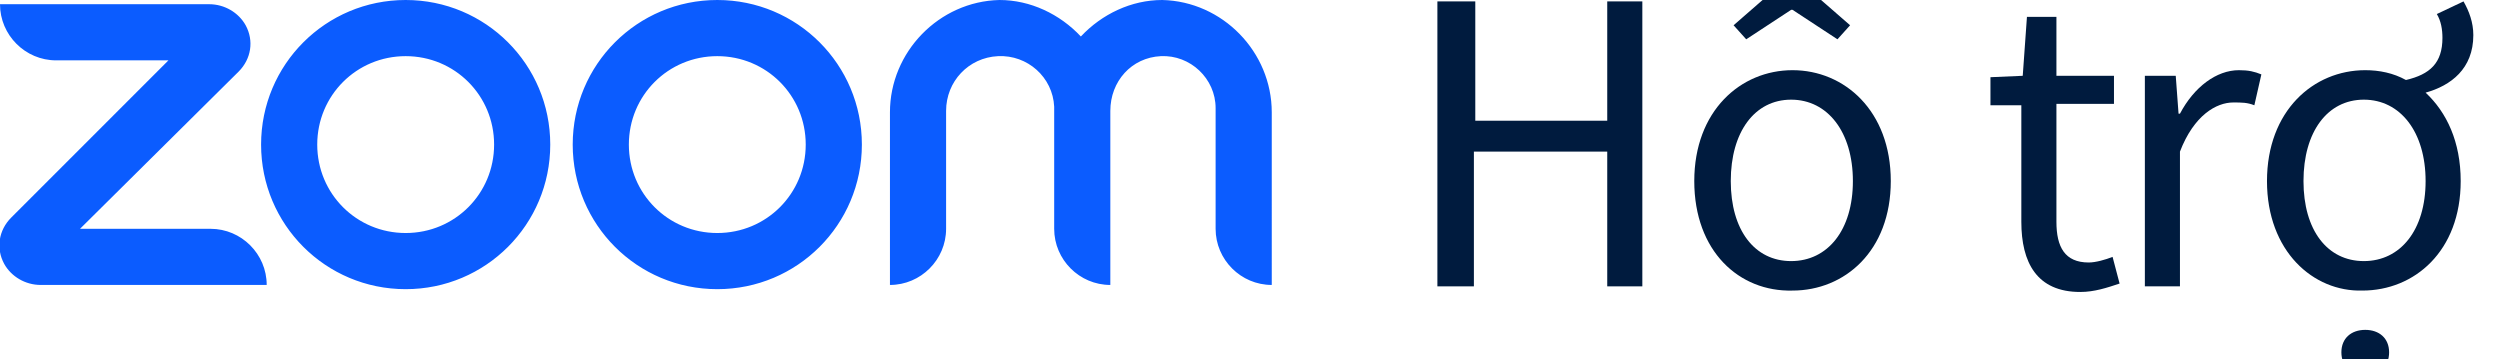
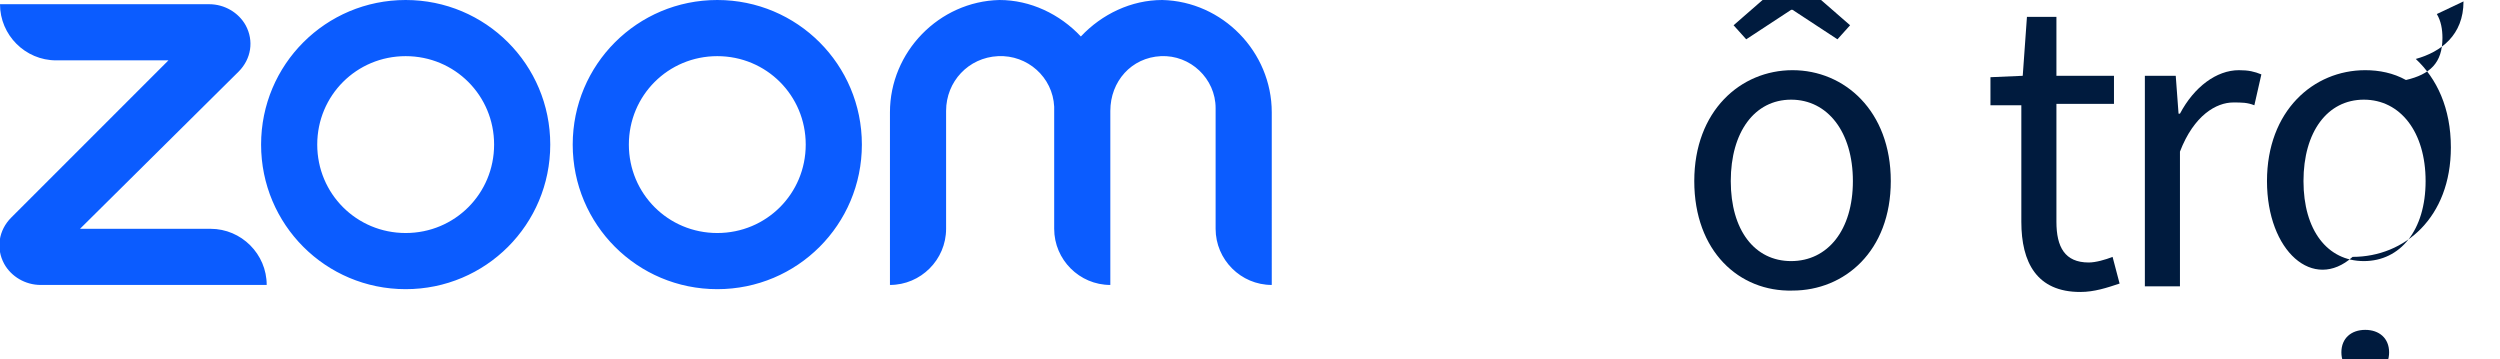
<svg xmlns="http://www.w3.org/2000/svg" version="1.1" id="Layer_1" x="0px" y="0px" viewBox="0 0 178.1 25.6" style="enable-background:new 0 0 178.1 25.6;" xml:space="preserve">
  <style type="text/css">
	.st0{fill:#0B5CFF;}
	.st1{enable-background:new    ;}
	.st2{fill:#001B3E;}
</style>
  <path class="st0" d="M19,20.3H2.9c-1.1,0-2.1-0.6-2.6-1.5c-0.6-1.1-0.4-2.4,0.5-3.3L12,4.3H4c-2.2,0-4-1.8-4-4h14.9  c1.1,0,2.1,0.6,2.6,1.5c0.6,1.1,0.4,2.4-0.5,3.3L5.7,16.3H15C17.2,16.3,19,18.1,19,20.3z M82.8,0c-2.2,0-4.3,1-5.8,2.6  C75.5,1,73.4,0,71.2,0c-4.3,0.1-7.8,3.7-7.8,8v12.3c2.2,0,4-1.8,4-4V7.9c0-2.1,1.6-3.8,3.7-3.9c2.1-0.1,3.9,1.5,4,3.6  c0,0.1,0,0.1,0,0.2v8.5c0,2.2,1.8,4,4,4V7.9c0-2.1,1.5-3.8,3.6-3.9c2.1-0.1,3.9,1.6,3.9,3.7c0,0,0,0.1,0,0.1v8.5c0,2.2,1.8,4,4,4V8  C90.6,3.7,87.1,0.1,82.8,0z M39.2,10.3c0,5.7-4.6,10.3-10.3,10.3S18.6,16,18.6,10.3C18.6,4.6,23.2,0,28.9,0  C34.6,0,39.2,4.6,39.2,10.3C39.2,10.3,39.2,10.3,39.2,10.3z M35.2,10.3c0-3.5-2.8-6.3-6.3-6.3s-6.3,2.8-6.3,6.3s2.8,6.3,6.3,6.3l0,0  C32.4,16.6,35.2,13.8,35.2,10.3z M61.4,10.3c0,5.7-4.6,10.3-10.3,10.3S40.8,16,40.8,10.3C40.8,4.6,45.4,0,51.1,0  C56.8,0,61.4,4.6,61.4,10.3C61.4,10.3,61.4,10.3,61.4,10.3z M57.4,10.3c0-3.5-2.8-6.3-6.3-6.3c-3.5,0-6.3,2.8-6.3,6.3  c0,3.5,2.8,6.3,6.3,6.3l0,0C54.6,16.6,57.4,13.8,57.4,10.3z" />
  <g id="_Enter_Name_Here_">
    <g class="st1">
-       <path class="st2" d="M102.5,0.1h2.6v8.5h9.4V0.1h2.5v20.3h-2.5v-9.6H105v9.6h-2.6V0.1z" />
      <path class="st2" d="M120.7,12.9c0-5,3.3-7.9,7-7.9c3.7,0,7,2.9,7,7.9c0,5-3.3,7.8-7,7.8C123.9,20.8,120.7,17.9,120.7,12.9z     M132,12.9c0-3.5-1.8-5.8-4.4-5.8s-4.3,2.3-4.3,5.8c0,3.5,1.7,5.7,4.3,5.7S132,16.4,132,12.9z M125.7-2.8c-0.6,0-0.9,0.4-1,1.3    l-1.3-0.1c0.1-1.6,0.8-2.7,2.2-2.7c1.8,0,2.7,1.3,3.9,1.3c0.6,0,0.9-0.4,1-1.3l1.3,0.1c-0.2,1.6-0.8,2.7-2.2,2.7    C127.8-1.5,126.9-2.8,125.7-2.8z M123.5,1.8l3.1-2.7h2.1l3.1,2.7l-0.9,1l-3.2-2.1h-0.1l-3.2,2.1L123.5,1.8z" />
      <path class="st2" d="M144,15.8V7.5h-2.2V5.5l2.3-0.1l0.3-4.2h2.1v4.2h4.1v2h-4.1v8.4c0,1.8,0.6,2.9,2.3,2.9c0.5,0,1.2-0.2,1.7-0.4    l0.5,1.9c-0.9,0.3-1.8,0.6-2.8,0.6C145.1,20.8,144,18.7,144,15.8z" />
    </g>
    <g class="st1">
      <path class="st2" d="M152.9,5.4h2.1l0.2,2.7h0.1c1-1.9,2.6-3.1,4.2-3.1c0.7,0,1.1,0.1,1.6,0.3l-0.5,2.2c-0.5-0.2-0.9-0.2-1.5-0.2    c-1.2,0-2.8,0.9-3.8,3.5v9.6h-2.5V5.4z" />
    </g>
    <g class="st1">
-       <path class="st2" d="M161.5,12.9c0-5,3.3-7.9,7-7.9c1,0,2,0.2,2.9,0.7c1.7-0.4,2.6-1.2,2.6-3c0-0.6-0.1-1.2-0.4-1.7l1.9-0.9    c0.4,0.7,0.7,1.5,0.7,2.4c0,2.4-1.6,3.6-3.4,4.1c1.5,1.4,2.5,3.5,2.5,6.3c0,5-3.3,7.8-7,7.8C164.8,20.8,161.5,17.9,161.5,12.9z     M172.8,12.9c0-3.5-1.8-5.8-4.4-5.8s-4.3,2.3-4.3,5.8c0,3.5,1.7,5.7,4.3,5.7S172.8,16.4,172.8,12.9z M166.8,25.1    c0-1,0.7-1.6,1.7-1.6c1,0,1.7,0.6,1.7,1.6c0,1-0.7,1.7-1.7,1.7C167.5,26.7,166.8,26.1,166.8,25.1z" />
+       <path class="st2" d="M161.5,12.9c0-5,3.3-7.9,7-7.9c1,0,2,0.2,2.9,0.7c1.7-0.4,2.6-1.2,2.6-3c0-0.6-0.1-1.2-0.4-1.7l1.9-0.9    c0,2.4-1.6,3.6-3.4,4.1c1.5,1.4,2.5,3.5,2.5,6.3c0,5-3.3,7.8-7,7.8C164.8,20.8,161.5,17.9,161.5,12.9z     M172.8,12.9c0-3.5-1.8-5.8-4.4-5.8s-4.3,2.3-4.3,5.8c0,3.5,1.7,5.7,4.3,5.7S172.8,16.4,172.8,12.9z M166.8,25.1    c0-1,0.7-1.6,1.7-1.6c1,0,1.7,0.6,1.7,1.6c0,1-0.7,1.7-1.7,1.7C167.5,26.7,166.8,26.1,166.8,25.1z" />
    </g>
  </g>
</svg>